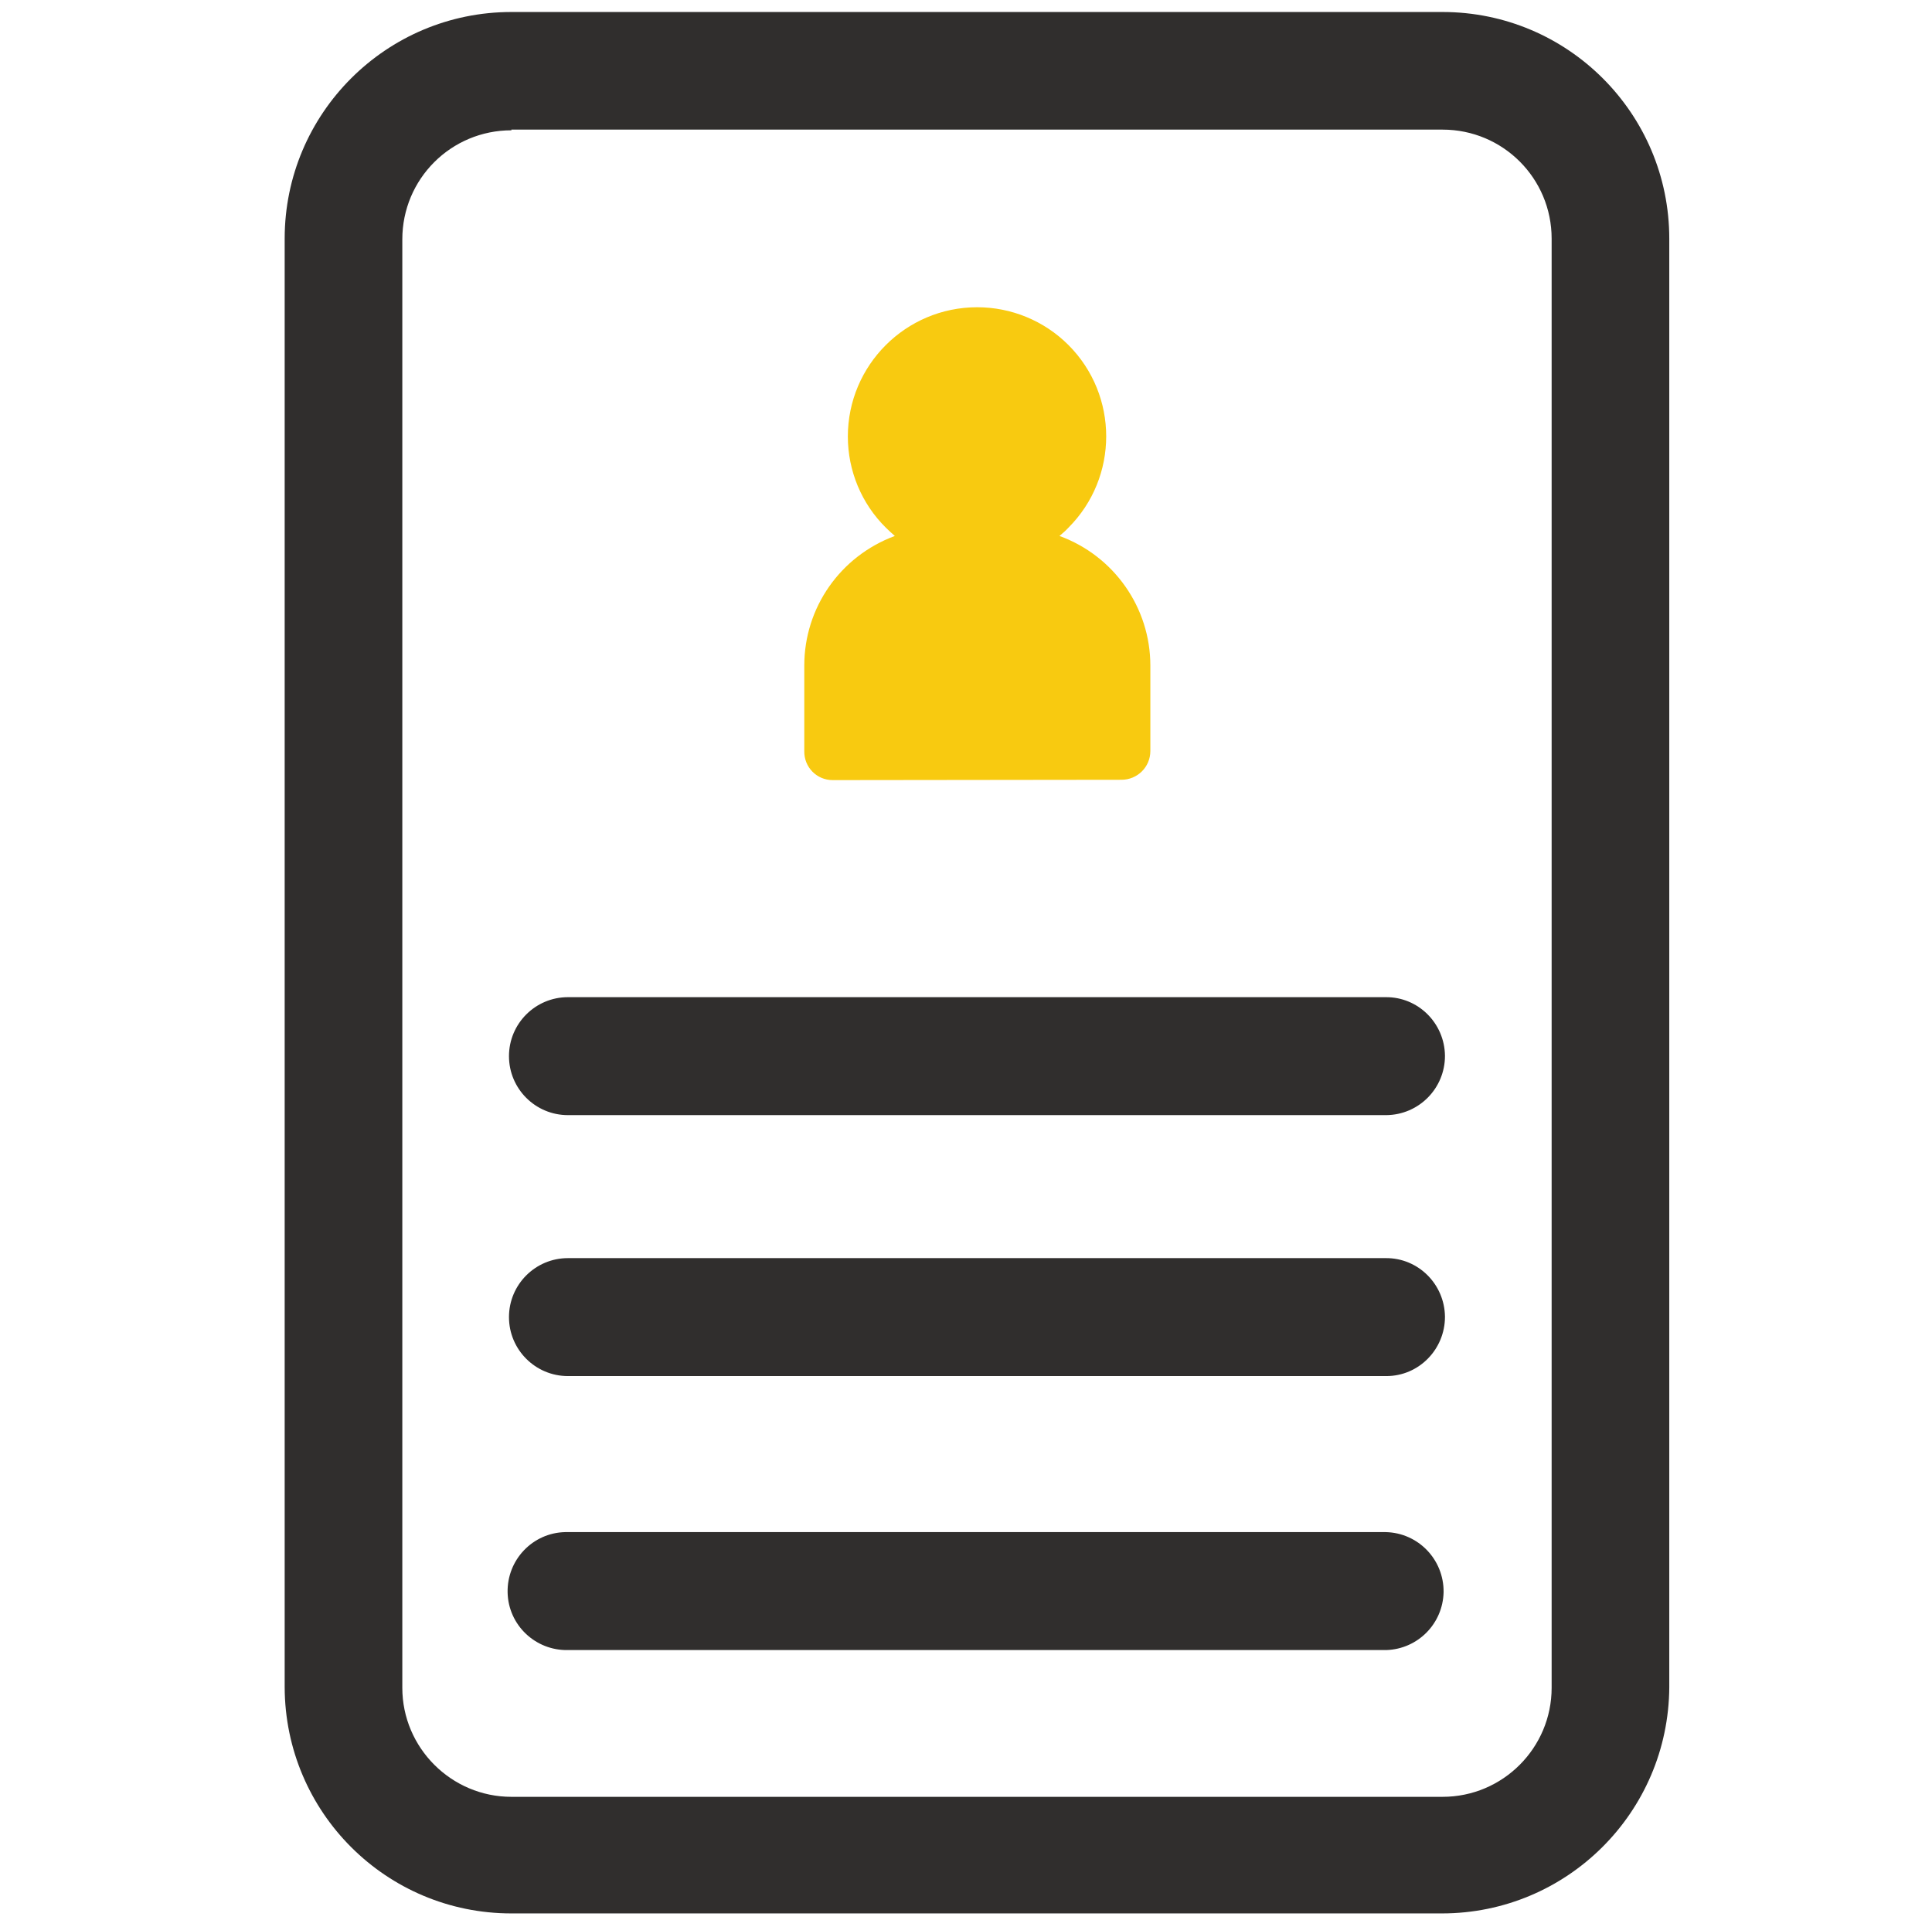
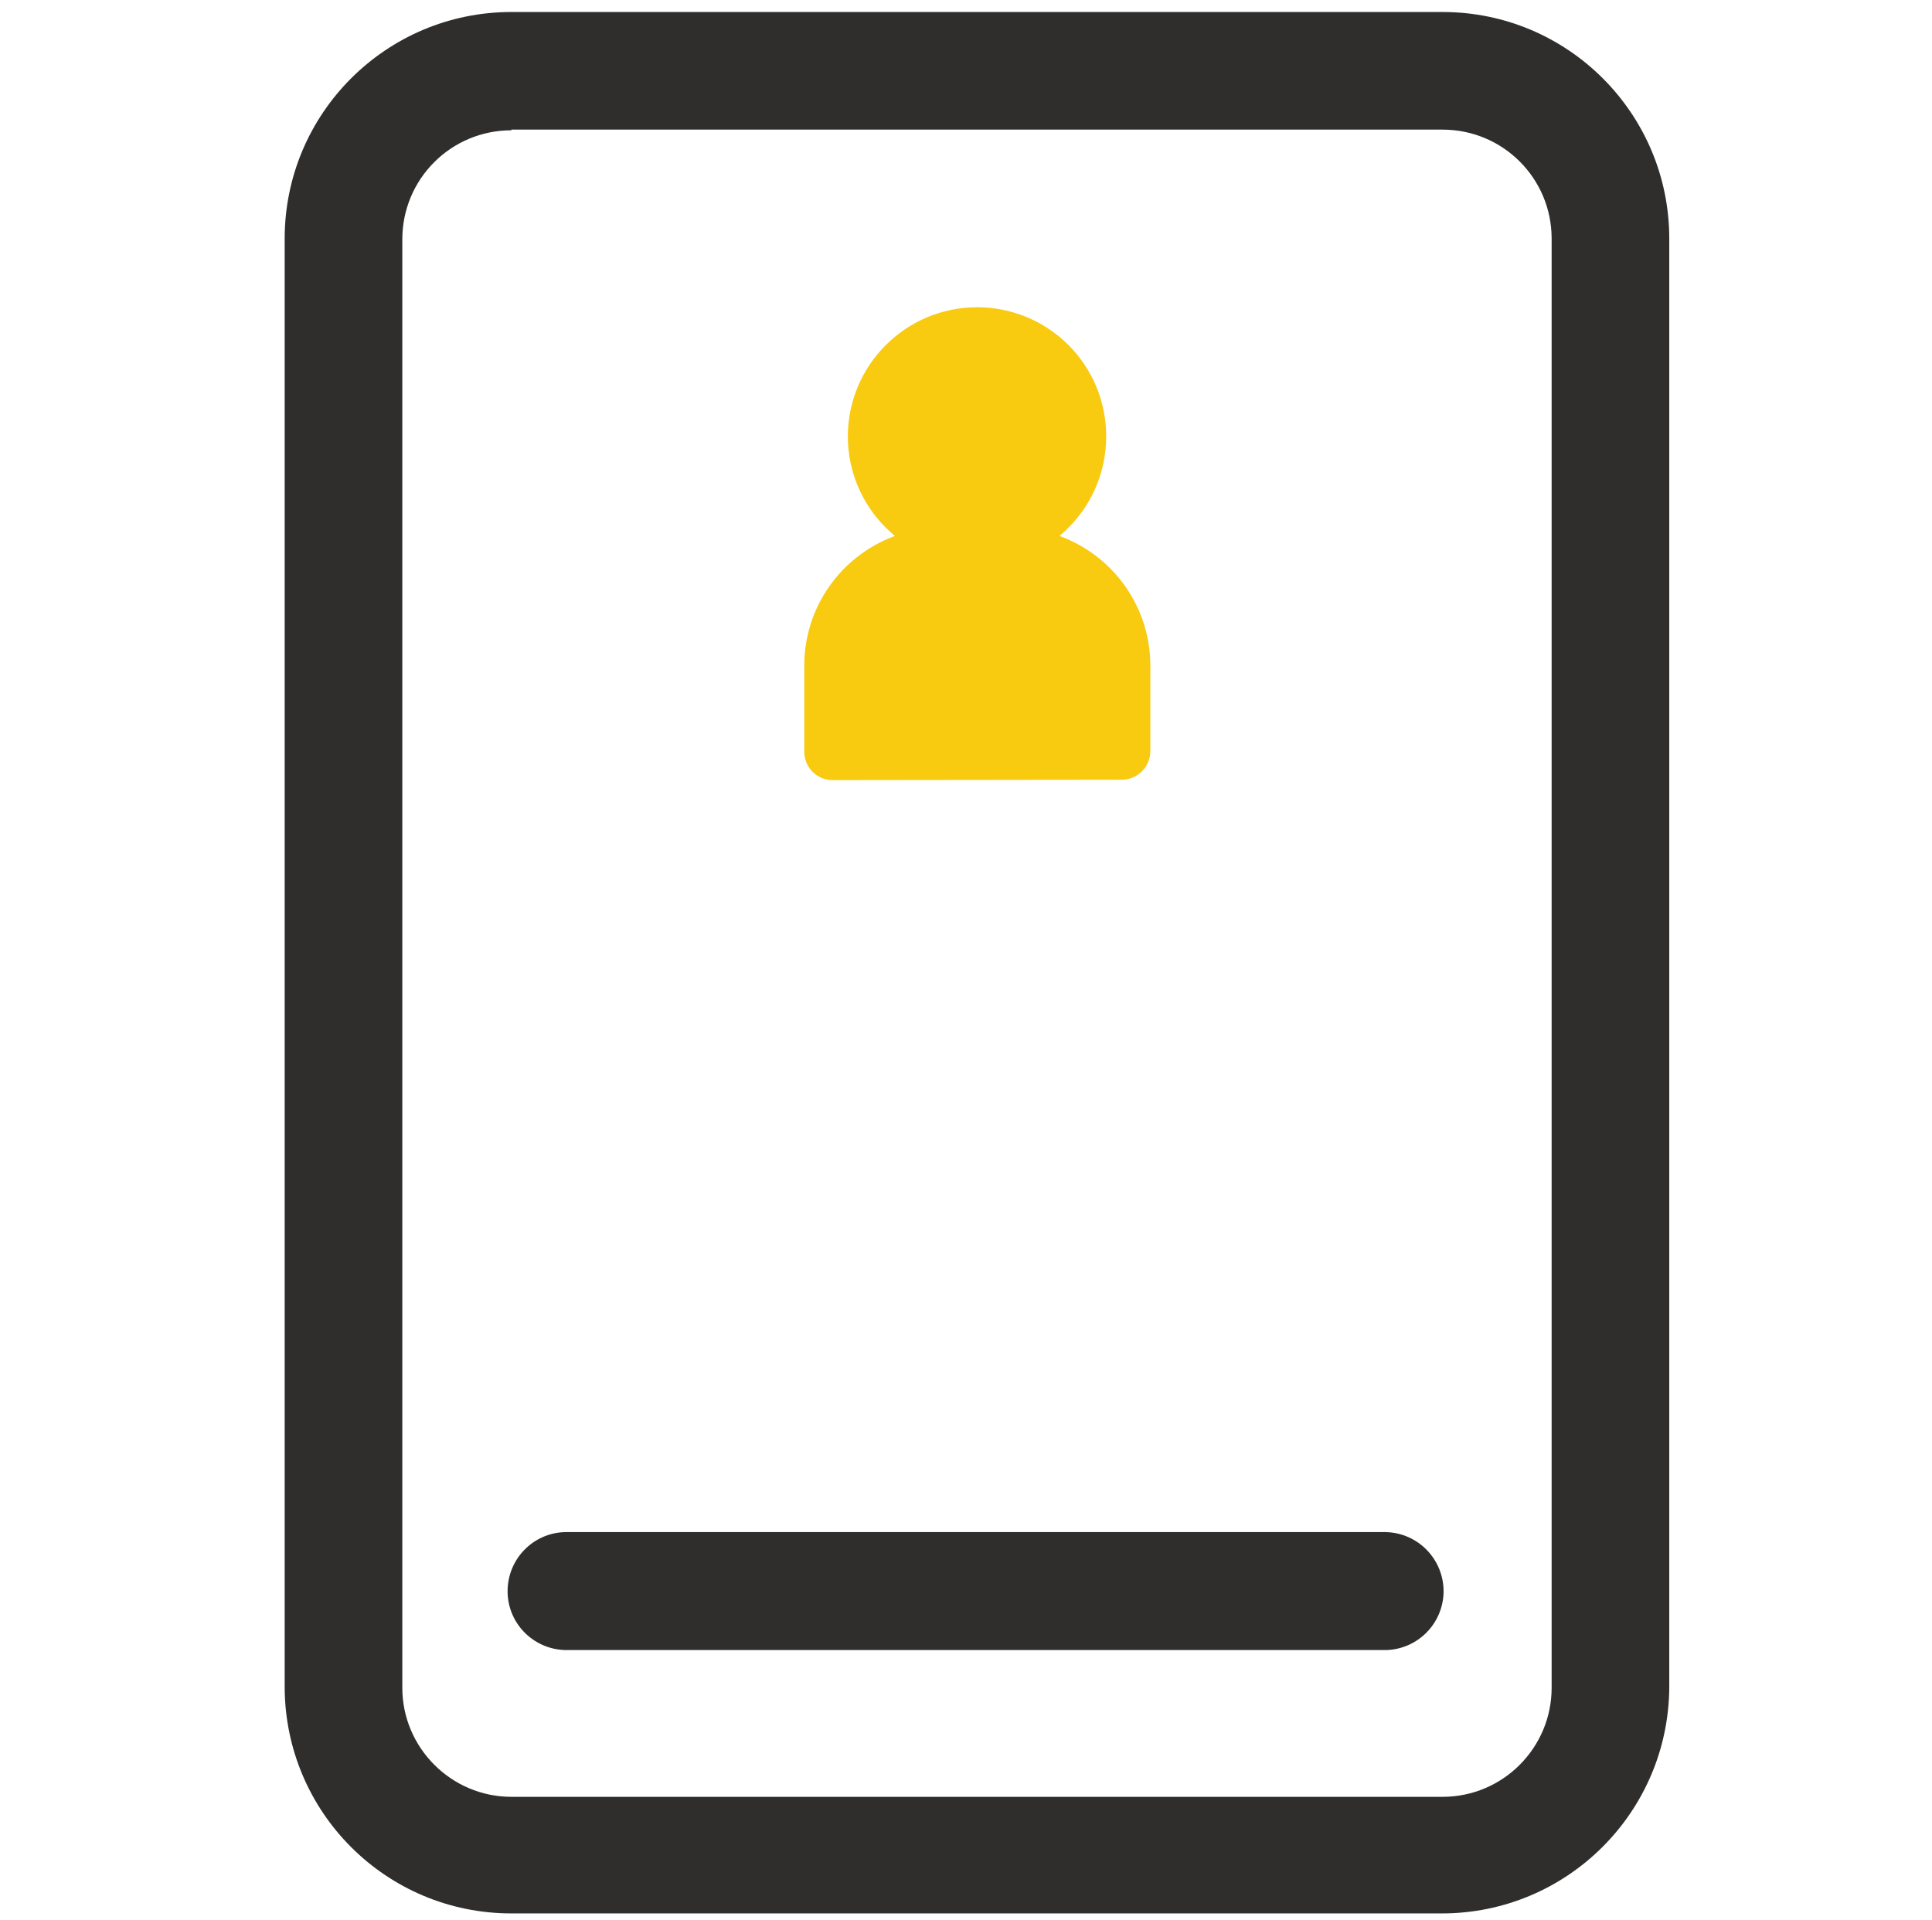
<svg xmlns="http://www.w3.org/2000/svg" version="1.1" id="Layer_1" x="0px" y="0px" viewBox="0 0 563.3 560" style="enable-background:new 0 0 563.3 560;" xml:space="preserve">
  <style type="text/css">
	.st0{fill:#302E2D;}
	.st1{fill:#F8CA10;}
</style>
  <path class="st0" d="M420.4,558H149.1c-36.5,0-66-29.5-66.1-66V69.6c0-36.5,29.6-66.1,66.1-66.1h271.5c36.5,0,66.1,29.6,66.1,66.1  V492C486.5,528.5,456.9,558,420.4,558z M149.1,38c-17.6,0-31.8,14.2-31.8,31.8v422.4c0,17.5,14.3,31.8,31.8,31.8h271.5  c17.6,0,31.8-14.3,31.8-31.8V69.6c0-17.6-14.2-31.8-31.8-31.8H149.1V38z" />
-   <path class="st0" d="M404.2,325.2H165.6c-9.5,0-17.2-7.7-17.2-17.2c0-9.5,7.7-17.2,17.2-17.2c0,0,0,0,0,0H404  c9.5-0.1,17.2,7.6,17.3,17.1C421.3,317.4,413.7,325.1,404.2,325.2L404.2,325.2z" />
-   <path class="st0" d="M404.2,401.3H165.6c-9.5,0-17.2-7.7-17.2-17.2c0-9.5,7.7-17.2,17.2-17.2H404c9.5-0.1,17.2,7.6,17.3,17.1  C421.3,393.5,413.7,401.3,404.2,401.3L404.2,401.3z" />
  <path class="st0" d="M404.2,481.2H165.6c-9.5,0.2-17.4-7.3-17.6-16.8c-0.2-9.5,7.3-17.4,16.8-17.6c0.3,0,0.6,0,0.8,0H404  c9.5,0.2,17,8,16.9,17.5C420.7,473.5,413.4,480.9,404.2,481.2L404.2,481.2z" />
  <path class="st1" d="M242.8,227.5L242.8,227.5l84.2-0.1c4.6,0,8.4-3.7,8.4-8.4c0,0,0,0,0,0v-24.9c0-16.9-10.6-32-26.5-37.8  c0.9-0.8,1.8-1.5,2.6-2.4c14.7-14.7,14.7-38.6,0-53.3c-7.1-7.1-16.7-11-26.6-11l0,0c-20.8,0-37.7,16.9-37.7,37.7  c0,10,4,19.6,11.1,26.6c0.8,0.8,1.7,1.6,2.6,2.4c-15.9,5.9-26.4,20.9-26.4,37.8v24.9C234.4,223.7,238.1,227.5,242.8,227.5  L242.8,227.5z" />
</svg>